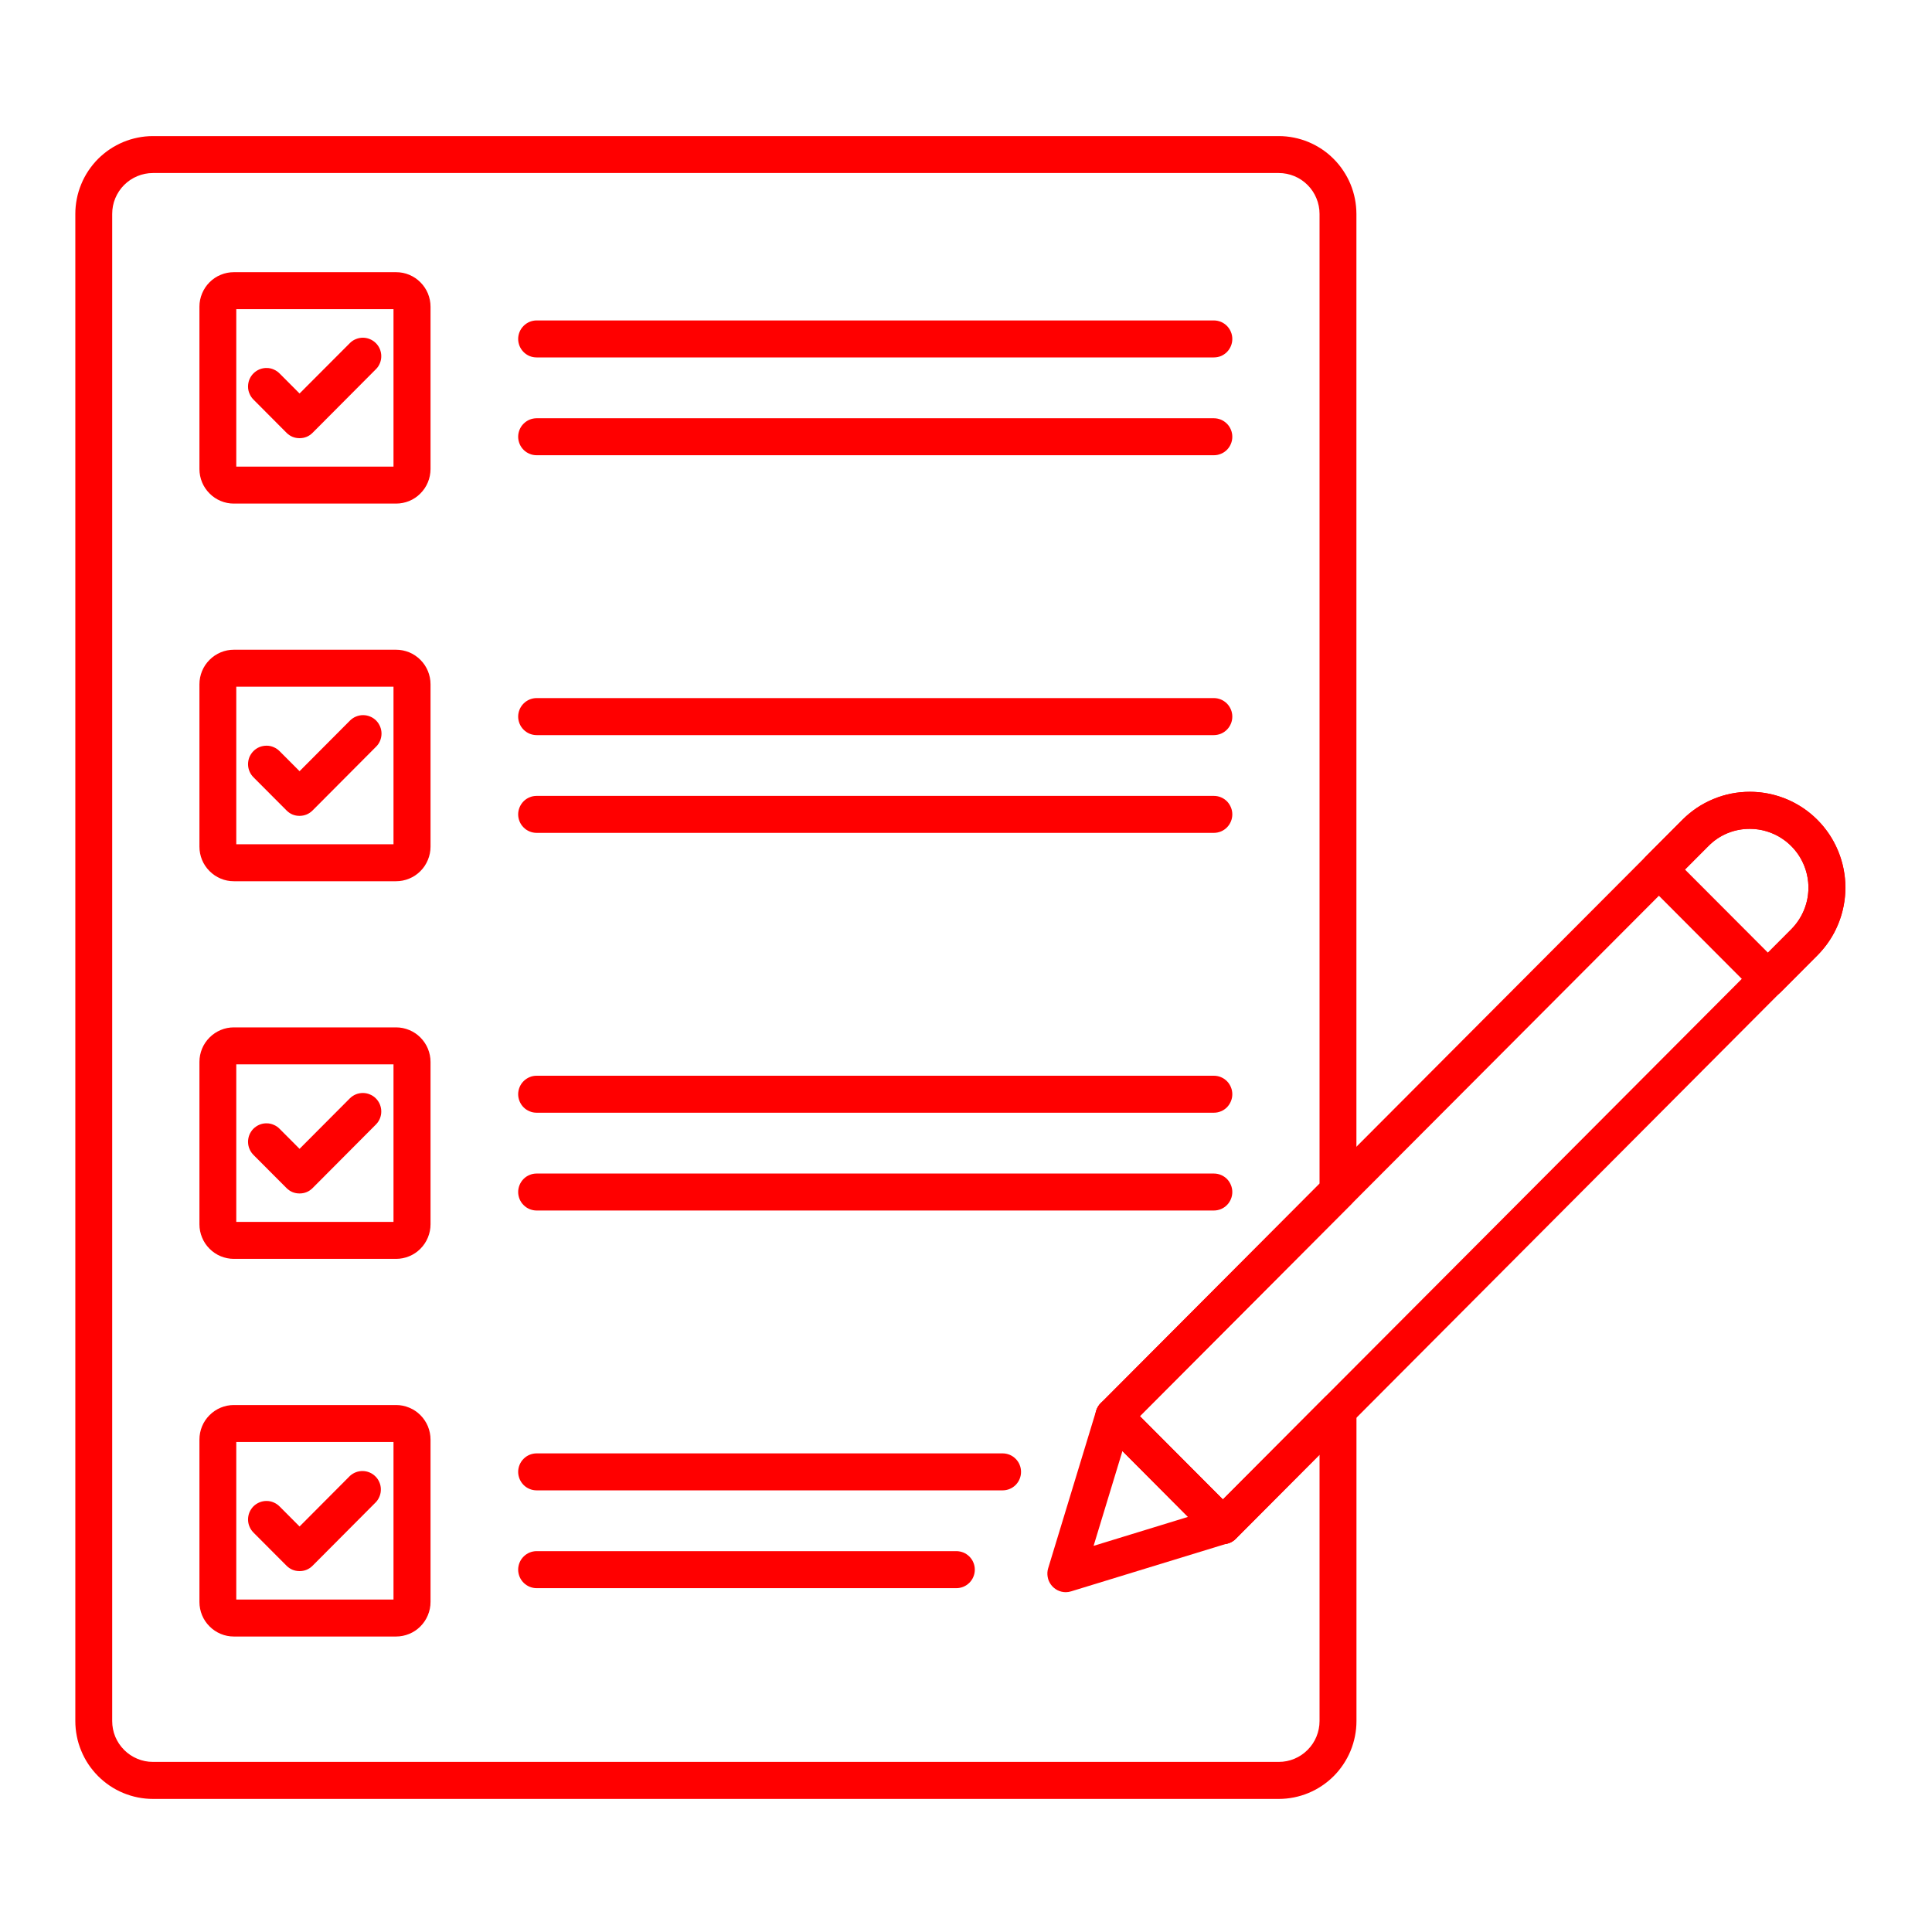
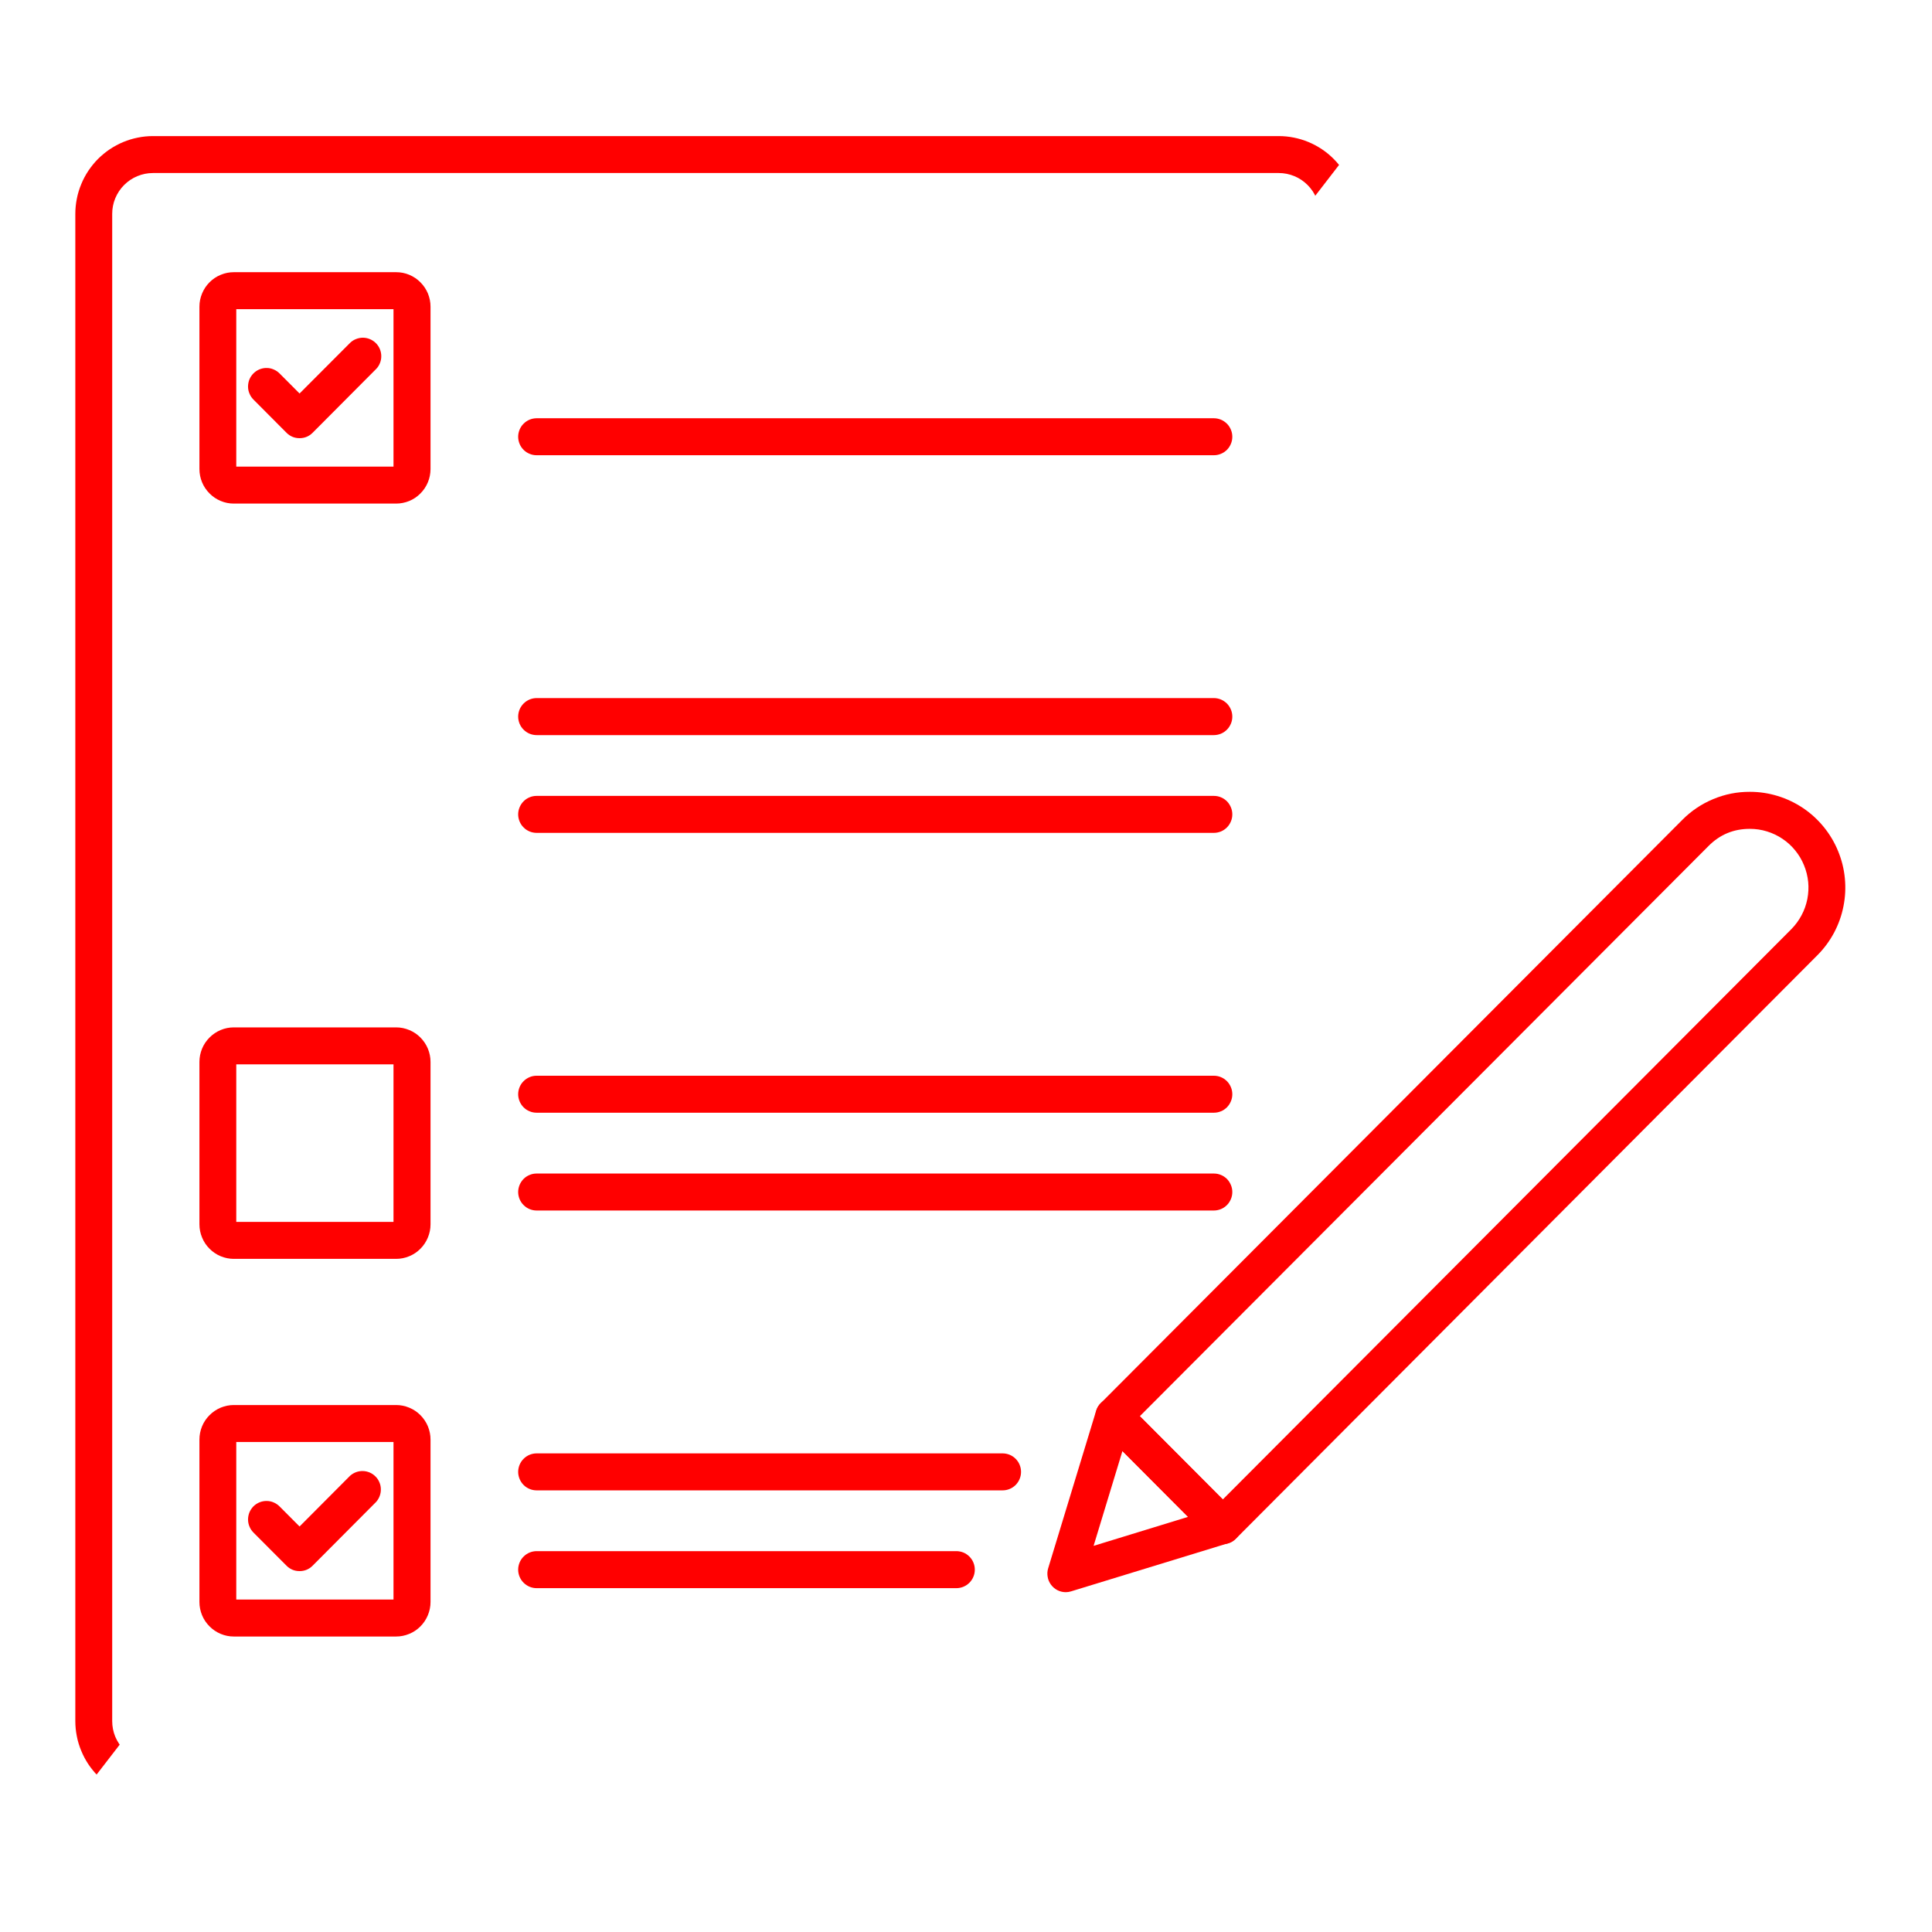
<svg xmlns="http://www.w3.org/2000/svg" width="200" zoomAndPan="magnify" viewBox="0 0 150 150" height="200" preserveAspectRatio="xMidYMid meet" version="1.0">
  <defs>
    <clipPath id="17f52622e9">
-       <path d="M 5.848 10.168 L 106 10.168 L 106 139.918 L 5.848 139.918 Z M 5.848 10.168 " clip-rule="nonzero" />
+       <path d="M 5.848 10.168 L 106 10.168 L 5.848 139.918 Z M 5.848 10.168 " clip-rule="nonzero" />
    </clipPath>
    <clipPath id="e55c54f422">
      <path d="M 85 61 L 143.848 61 L 143.848 120 L 85 120 Z M 85 61 " clip-rule="nonzero" />
    </clipPath>
    <clipPath id="bb6536cd04">
      <path d="M 127 61 L 143.848 61 L 143.848 78 L 127 78 Z M 127 61 " clip-rule="nonzero" />
    </clipPath>
  </defs>
  <g clip-path="url(#17f52622e9)">
    <path fill="#ff0000" d="M 99.285 139.668 L 11.875 139.668 C 11.48 139.668 11.086 139.629 10.699 139.551 C 10.312 139.473 9.934 139.359 9.57 139.207 C 9.203 139.055 8.855 138.867 8.527 138.648 C 8.199 138.426 7.895 138.176 7.613 137.895 C 7.336 137.613 7.086 137.309 6.863 136.98 C 6.645 136.648 6.457 136.301 6.309 135.934 C 6.156 135.57 6.039 135.191 5.965 134.801 C 5.887 134.414 5.848 134.02 5.848 133.621 L 5.848 16.609 C 5.848 16.215 5.887 15.82 5.965 15.43 C 6.039 15.043 6.156 14.664 6.309 14.297 C 6.457 13.93 6.645 13.582 6.863 13.254 C 7.086 12.922 7.336 12.617 7.613 12.336 C 7.895 12.059 8.199 11.805 8.527 11.586 C 8.855 11.367 9.203 11.18 9.57 11.027 C 9.934 10.875 10.312 10.762 10.699 10.684 C 11.086 10.605 11.48 10.566 11.875 10.566 L 99.285 10.566 C 99.68 10.566 100.07 10.605 100.461 10.684 C 100.848 10.762 101.223 10.875 101.59 11.027 C 101.957 11.18 102.301 11.367 102.633 11.586 C 102.961 11.805 103.266 12.059 103.543 12.336 C 103.824 12.617 104.074 12.922 104.293 13.254 C 104.512 13.582 104.699 13.93 104.852 14.297 C 105.004 14.664 105.117 15.043 105.195 15.434 C 105.273 15.82 105.309 16.215 105.312 16.609 L 105.312 92.496 C 105.312 92.895 105.172 93.234 104.891 93.512 L 88.5 109.953 L 94.945 116.418 L 102.871 108.469 C 103.078 108.262 103.32 108.133 103.605 108.074 C 103.891 108.02 104.164 108.047 104.434 108.156 C 104.699 108.27 104.914 108.445 105.074 108.688 C 105.234 108.926 105.316 109.195 105.316 109.484 L 105.316 133.621 C 105.316 134.02 105.277 134.414 105.199 134.801 C 105.121 135.191 105.008 135.57 104.855 135.938 C 104.703 136.305 104.516 136.652 104.297 136.98 C 104.078 137.312 103.828 137.617 103.547 137.898 C 103.266 138.18 102.961 138.43 102.633 138.648 C 102.305 138.871 101.957 139.055 101.59 139.207 C 101.227 139.359 100.848 139.473 100.461 139.551 C 100.07 139.629 99.68 139.668 99.285 139.668 Z M 11.875 13.434 C 11.453 13.434 11.051 13.516 10.664 13.676 C 10.277 13.836 9.934 14.066 9.637 14.363 C 9.34 14.66 9.113 15.004 8.949 15.395 C 8.789 15.781 8.711 16.188 8.711 16.609 L 8.711 133.621 C 8.711 134.039 8.789 134.445 8.949 134.836 C 9.113 135.223 9.34 135.566 9.637 135.863 C 9.934 136.16 10.277 136.391 10.664 136.551 C 11.051 136.715 11.453 136.793 11.875 136.793 L 99.285 136.793 C 99.703 136.793 100.105 136.715 100.496 136.551 C 100.883 136.391 101.223 136.16 101.52 135.863 C 101.816 135.566 102.047 135.223 102.207 134.836 C 102.367 134.445 102.449 134.039 102.449 133.621 L 102.449 112.945 L 95.953 119.465 C 95.672 119.746 95.336 119.887 94.938 119.887 C 94.543 119.887 94.207 119.746 93.926 119.465 L 85.465 110.965 C 85.332 110.832 85.227 110.676 85.156 110.5 C 85.082 110.324 85.047 110.141 85.047 109.953 C 85.047 109.762 85.082 109.578 85.156 109.402 C 85.227 109.227 85.332 109.07 85.465 108.938 L 102.449 91.902 L 102.449 16.609 C 102.449 16.188 102.367 15.781 102.207 15.395 C 102.047 15.004 101.816 14.66 101.52 14.363 C 101.223 14.066 100.883 13.836 100.496 13.676 C 100.105 13.516 99.703 13.434 99.285 13.434 Z M 103.879 92.496 Z M 103.879 92.496 " fill-opacity="1" fill-rule="nonzero" />
  </g>
  <path fill="#ff0000" d="M 23.258 34.02 C 22.863 34.02 22.527 33.879 22.246 33.602 L 19.695 31.039 C 19.559 30.906 19.449 30.75 19.375 30.57 C 19.297 30.395 19.258 30.211 19.258 30.02 C 19.258 29.824 19.293 29.641 19.363 29.461 C 19.438 29.285 19.543 29.125 19.676 28.992 C 19.812 28.855 19.969 28.75 20.148 28.676 C 20.324 28.605 20.512 28.566 20.703 28.57 C 20.895 28.57 21.078 28.609 21.254 28.688 C 21.43 28.762 21.586 28.871 21.719 29.008 L 23.258 30.551 L 27.176 26.625 C 27.312 26.492 27.465 26.391 27.641 26.324 C 27.816 26.254 27.996 26.219 28.184 26.219 C 28.371 26.223 28.551 26.258 28.723 26.332 C 28.898 26.406 29.051 26.508 29.184 26.641 C 29.316 26.773 29.418 26.926 29.492 27.102 C 29.562 27.273 29.602 27.457 29.602 27.645 C 29.605 27.832 29.57 28.012 29.5 28.188 C 29.43 28.363 29.332 28.52 29.199 28.652 L 24.27 33.602 C 23.992 33.879 23.652 34.02 23.258 34.02 Z M 23.258 34.02 " fill-opacity="1" fill-rule="nonzero" />
  <path fill="#ff0000" d="M 30.746 39.098 L 18.156 39.098 C 17.805 39.098 17.461 39.031 17.137 38.895 C 16.809 38.758 16.52 38.566 16.27 38.312 C 16.02 38.062 15.824 37.773 15.688 37.445 C 15.555 37.117 15.484 36.773 15.484 36.418 L 15.484 23.805 C 15.484 23.449 15.555 23.109 15.691 22.781 C 15.828 22.453 16.02 22.164 16.27 21.914 C 16.52 21.664 16.809 21.469 17.137 21.336 C 17.465 21.199 17.805 21.133 18.156 21.133 L 30.754 21.133 C 31.109 21.133 31.449 21.199 31.777 21.336 C 32.102 21.473 32.391 21.664 32.641 21.918 C 32.891 22.168 33.086 22.457 33.223 22.785 C 33.355 23.113 33.426 23.453 33.426 23.809 L 33.426 36.426 C 33.422 36.781 33.355 37.121 33.219 37.449 C 33.082 37.777 32.887 38.066 32.637 38.316 C 32.387 38.57 32.098 38.762 31.77 38.898 C 31.441 39.031 31.098 39.098 30.746 39.098 Z M 18.344 36.227 L 30.551 36.227 L 30.551 24.004 L 18.344 24.004 Z M 18.344 36.227 " fill-opacity="1" fill-rule="nonzero" />
-   <path fill="#ff0000" d="M 94.242 27.75 L 41.664 27.75 C 41.473 27.75 41.289 27.715 41.117 27.645 C 40.941 27.57 40.785 27.465 40.652 27.332 C 40.516 27.195 40.414 27.043 40.34 26.867 C 40.27 26.691 40.23 26.508 40.23 26.316 C 40.23 26.125 40.27 25.941 40.34 25.766 C 40.414 25.59 40.516 25.438 40.652 25.301 C 40.785 25.168 40.941 25.062 41.117 24.988 C 41.289 24.918 41.473 24.879 41.664 24.879 L 94.242 24.879 C 94.434 24.879 94.617 24.918 94.793 24.988 C 94.969 25.062 95.121 25.168 95.258 25.301 C 95.391 25.438 95.492 25.59 95.566 25.766 C 95.641 25.941 95.676 26.125 95.676 26.316 C 95.676 26.508 95.641 26.691 95.566 26.867 C 95.492 27.043 95.391 27.195 95.258 27.332 C 95.121 27.465 94.969 27.57 94.793 27.645 C 94.617 27.715 94.434 27.75 94.242 27.75 Z M 94.242 27.75 " fill-opacity="1" fill-rule="nonzero" />
  <path fill="#ff0000" d="M 94.242 35.344 L 41.664 35.344 C 41.473 35.344 41.289 35.309 41.117 35.234 C 40.941 35.164 40.785 35.059 40.652 34.926 C 40.516 34.789 40.414 34.637 40.34 34.461 C 40.27 34.285 40.23 34.102 40.23 33.91 C 40.23 33.719 40.27 33.535 40.34 33.359 C 40.414 33.184 40.516 33.027 40.652 32.895 C 40.785 32.762 40.941 32.656 41.117 32.582 C 41.289 32.512 41.473 32.473 41.664 32.473 L 94.242 32.473 C 94.434 32.473 94.617 32.512 94.793 32.582 C 94.969 32.656 95.121 32.762 95.258 32.895 C 95.391 33.027 95.492 33.184 95.566 33.359 C 95.641 33.535 95.676 33.719 95.676 33.91 C 95.676 34.102 95.641 34.285 95.566 34.461 C 95.492 34.637 95.391 34.789 95.258 34.926 C 95.121 35.059 94.969 35.164 94.793 35.234 C 94.617 35.309 94.434 35.344 94.242 35.344 Z M 94.242 35.344 " fill-opacity="1" fill-rule="nonzero" />
-   <path fill="#ff0000" d="M 23.258 63.344 C 22.863 63.344 22.527 63.203 22.246 62.922 L 19.695 60.363 C 19.559 60.23 19.449 60.074 19.375 59.898 C 19.297 59.719 19.262 59.535 19.258 59.344 C 19.258 59.148 19.293 58.965 19.363 58.785 C 19.438 58.609 19.543 58.453 19.676 58.316 C 19.812 58.18 19.969 58.074 20.148 58 C 20.324 57.93 20.512 57.895 20.703 57.895 C 20.895 57.895 21.078 57.934 21.254 58.012 C 21.43 58.086 21.586 58.195 21.719 58.332 L 23.258 59.875 L 27.176 55.941 C 27.312 55.809 27.465 55.703 27.641 55.633 C 27.816 55.559 28 55.523 28.188 55.523 C 28.379 55.523 28.562 55.559 28.738 55.633 C 28.914 55.703 29.066 55.809 29.203 55.941 C 29.336 56.078 29.438 56.234 29.512 56.41 C 29.586 56.586 29.621 56.77 29.621 56.957 C 29.621 57.148 29.582 57.332 29.512 57.508 C 29.438 57.684 29.336 57.84 29.199 57.973 L 24.27 62.922 C 23.992 63.199 23.652 63.34 23.258 63.344 Z M 23.258 63.344 " fill-opacity="1" fill-rule="nonzero" />
-   <path fill="#ff0000" d="M 30.746 68.418 L 18.156 68.418 C 17.805 68.418 17.461 68.352 17.137 68.215 C 16.809 68.078 16.52 67.883 16.27 67.633 C 16.02 67.383 15.824 67.094 15.688 66.766 C 15.555 66.438 15.484 66.094 15.484 65.738 L 15.484 53.125 C 15.484 52.77 15.555 52.426 15.688 52.098 C 15.824 51.77 16.02 51.48 16.27 51.23 C 16.52 50.98 16.809 50.785 17.137 50.648 C 17.461 50.512 17.805 50.445 18.156 50.445 L 30.754 50.445 C 31.109 50.445 31.449 50.516 31.777 50.648 C 32.102 50.785 32.391 50.98 32.641 51.23 C 32.891 51.48 33.086 51.773 33.223 52.102 C 33.355 52.426 33.426 52.77 33.426 53.125 L 33.426 65.738 C 33.426 66.098 33.355 66.438 33.219 66.766 C 33.082 67.094 32.891 67.387 32.637 67.637 C 32.387 67.887 32.098 68.082 31.77 68.215 C 31.441 68.352 31.102 68.418 30.746 68.418 Z M 18.344 65.547 L 30.551 65.547 L 30.551 53.316 L 18.344 53.316 Z M 18.344 65.547 " fill-opacity="1" fill-rule="nonzero" />
  <path fill="#ff0000" d="M 94.242 57.074 L 41.664 57.074 C 41.473 57.074 41.289 57.035 41.117 56.965 C 40.941 56.891 40.785 56.785 40.652 56.652 C 40.516 56.516 40.414 56.363 40.34 56.188 C 40.27 56.012 40.23 55.828 40.23 55.637 C 40.23 55.445 40.27 55.262 40.34 55.086 C 40.414 54.91 40.516 54.758 40.652 54.621 C 40.785 54.488 40.941 54.383 41.117 54.309 C 41.289 54.238 41.473 54.199 41.664 54.199 L 94.242 54.199 C 94.434 54.199 94.617 54.238 94.793 54.309 C 94.969 54.383 95.121 54.488 95.258 54.621 C 95.391 54.758 95.492 54.91 95.566 55.086 C 95.641 55.262 95.676 55.445 95.676 55.637 C 95.676 55.828 95.641 56.012 95.566 56.188 C 95.492 56.363 95.391 56.516 95.258 56.652 C 95.121 56.785 94.969 56.891 94.793 56.965 C 94.617 57.035 94.434 57.074 94.242 57.074 Z M 94.242 57.074 " fill-opacity="1" fill-rule="nonzero" />
  <path fill="#ff0000" d="M 94.242 64.664 L 41.664 64.664 C 41.473 64.664 41.289 64.625 41.117 64.555 C 40.941 64.48 40.785 64.379 40.652 64.242 C 40.516 64.109 40.414 63.953 40.34 63.777 C 40.27 63.602 40.23 63.418 40.23 63.227 C 40.23 63.035 40.27 62.855 40.34 62.68 C 40.414 62.504 40.516 62.348 40.652 62.211 C 40.785 62.078 40.941 61.973 41.117 61.902 C 41.289 61.828 41.473 61.793 41.664 61.793 L 94.242 61.793 C 94.434 61.793 94.617 61.828 94.793 61.902 C 94.969 61.973 95.121 62.078 95.258 62.211 C 95.391 62.348 95.492 62.504 95.566 62.68 C 95.641 62.855 95.676 63.035 95.676 63.227 C 95.676 63.418 95.641 63.602 95.566 63.777 C 95.492 63.953 95.391 64.109 95.258 64.242 C 95.121 64.379 94.969 64.48 94.793 64.555 C 94.617 64.625 94.434 64.664 94.242 64.664 Z M 94.242 64.664 " fill-opacity="1" fill-rule="nonzero" />
-   <path fill="#ff0000" d="M 23.258 92.66 C 22.863 92.66 22.527 92.52 22.246 92.242 L 19.695 89.684 C 19.559 89.547 19.449 89.395 19.375 89.215 C 19.297 89.039 19.262 88.855 19.258 88.66 C 19.258 88.469 19.293 88.285 19.363 88.105 C 19.438 87.926 19.543 87.77 19.676 87.633 C 19.812 87.5 19.969 87.395 20.148 87.32 C 20.324 87.246 20.512 87.211 20.703 87.215 C 20.895 87.215 21.078 87.254 21.254 87.332 C 21.43 87.406 21.586 87.512 21.719 87.652 L 23.258 89.195 L 27.176 85.262 C 27.312 85.133 27.465 85.031 27.641 84.961 C 27.816 84.891 27.996 84.859 28.184 84.859 C 28.371 84.863 28.551 84.898 28.723 84.973 C 28.898 85.043 29.051 85.148 29.184 85.281 C 29.316 85.414 29.418 85.566 29.492 85.742 C 29.562 85.914 29.602 86.094 29.602 86.285 C 29.605 86.473 29.57 86.652 29.5 86.828 C 29.43 87.004 29.332 87.156 29.199 87.293 L 24.27 92.242 C 23.992 92.52 23.652 92.66 23.258 92.66 Z M 23.258 92.66 " fill-opacity="1" fill-rule="nonzero" />
  <path fill="#ff0000" d="M 30.746 97.738 L 18.156 97.738 C 17.805 97.738 17.461 97.668 17.137 97.535 C 16.809 97.398 16.52 97.203 16.27 96.953 C 16.02 96.703 15.824 96.414 15.691 96.086 C 15.555 95.758 15.484 95.414 15.484 95.059 L 15.484 82.445 C 15.484 82.09 15.555 81.746 15.688 81.418 C 15.824 81.09 16.02 80.801 16.27 80.551 C 16.52 80.301 16.809 80.105 17.137 79.969 C 17.461 79.832 17.805 79.766 18.156 79.766 L 30.754 79.766 C 31.109 79.766 31.449 79.836 31.777 79.973 C 32.102 80.105 32.391 80.301 32.641 80.551 C 32.891 80.805 33.086 81.094 33.223 81.422 C 33.355 81.75 33.426 82.09 33.426 82.445 L 33.426 95.059 C 33.426 95.418 33.355 95.758 33.219 96.086 C 33.082 96.414 32.891 96.703 32.637 96.957 C 32.387 97.207 32.098 97.402 31.77 97.535 C 31.441 97.672 31.102 97.738 30.746 97.738 Z M 18.344 94.867 L 30.551 94.867 L 30.551 82.637 L 18.344 82.637 Z M 18.344 94.867 " fill-opacity="1" fill-rule="nonzero" />
  <path fill="#ff0000" d="M 94.242 86.391 L 41.664 86.391 C 41.473 86.391 41.289 86.355 41.117 86.281 C 40.941 86.211 40.785 86.105 40.652 85.973 C 40.516 85.836 40.414 85.68 40.34 85.504 C 40.27 85.328 40.23 85.145 40.23 84.957 C 40.23 84.766 40.27 84.582 40.34 84.406 C 40.414 84.23 40.516 84.074 40.652 83.941 C 40.785 83.805 40.941 83.703 41.117 83.629 C 41.289 83.555 41.473 83.52 41.664 83.52 L 94.242 83.52 C 94.434 83.52 94.617 83.555 94.793 83.629 C 94.969 83.703 95.121 83.805 95.258 83.941 C 95.391 84.074 95.492 84.23 95.566 84.406 C 95.641 84.582 95.676 84.766 95.676 84.957 C 95.676 85.145 95.641 85.328 95.566 85.504 C 95.492 85.68 95.391 85.836 95.258 85.973 C 95.121 86.105 94.969 86.211 94.793 86.281 C 94.617 86.355 94.434 86.391 94.242 86.391 Z M 94.242 86.391 " fill-opacity="1" fill-rule="nonzero" />
  <path fill="#ff0000" d="M 94.242 93.984 L 41.664 93.984 C 41.473 93.984 41.289 93.945 41.117 93.875 C 40.941 93.801 40.785 93.699 40.652 93.562 C 40.516 93.43 40.414 93.273 40.34 93.098 C 40.27 92.922 40.23 92.738 40.23 92.547 C 40.23 92.359 40.27 92.176 40.34 92 C 40.414 91.824 40.516 91.668 40.652 91.531 C 40.785 91.398 40.941 91.293 41.117 91.223 C 41.289 91.148 41.473 91.113 41.664 91.113 L 94.242 91.113 C 94.434 91.113 94.617 91.148 94.793 91.223 C 94.969 91.293 95.121 91.398 95.258 91.531 C 95.391 91.668 95.492 91.824 95.566 92 C 95.641 92.176 95.676 92.359 95.676 92.547 C 95.676 92.738 95.641 92.922 95.566 93.098 C 95.492 93.273 95.391 93.43 95.258 93.562 C 95.121 93.699 94.969 93.801 94.793 93.875 C 94.617 93.945 94.434 93.984 94.242 93.984 Z M 94.242 93.984 " fill-opacity="1" fill-rule="nonzero" />
  <path fill="#ff0000" d="M 23.258 121.98 C 22.863 121.98 22.527 121.84 22.246 121.562 L 19.695 119.004 C 19.559 118.867 19.449 118.715 19.375 118.535 C 19.297 118.359 19.262 118.176 19.258 117.984 C 19.258 117.789 19.293 117.605 19.363 117.426 C 19.438 117.25 19.543 117.09 19.676 116.953 C 19.812 116.82 19.969 116.715 20.148 116.641 C 20.324 116.57 20.512 116.531 20.703 116.535 C 20.895 116.535 21.078 116.574 21.254 116.652 C 21.43 116.727 21.586 116.836 21.719 116.973 L 23.258 118.516 L 27.176 114.582 C 27.312 114.461 27.465 114.367 27.637 114.301 C 27.809 114.238 27.988 114.207 28.172 114.211 C 28.355 114.215 28.531 114.254 28.699 114.324 C 28.871 114.398 29.02 114.5 29.148 114.629 C 29.281 114.758 29.383 114.91 29.453 115.078 C 29.527 115.246 29.566 115.422 29.57 115.609 C 29.574 115.793 29.547 115.969 29.48 116.145 C 29.418 116.316 29.324 116.473 29.203 116.609 L 24.27 121.562 C 23.992 121.84 23.652 121.98 23.258 121.98 Z M 23.258 121.98 " fill-opacity="1" fill-rule="nonzero" />
  <path fill="#ff0000" d="M 30.746 127.059 L 18.156 127.059 C 17.805 127.059 17.461 126.992 17.137 126.855 C 16.809 126.719 16.52 126.523 16.27 126.273 C 16.02 126.023 15.824 125.734 15.688 125.406 C 15.555 125.078 15.484 124.734 15.484 124.379 L 15.484 111.766 C 15.484 111.41 15.555 111.066 15.688 110.738 C 15.824 110.41 16.02 110.121 16.27 109.871 C 16.52 109.621 16.809 109.426 17.137 109.289 C 17.461 109.156 17.805 109.086 18.156 109.086 L 30.754 109.086 C 31.109 109.086 31.449 109.156 31.777 109.293 C 32.102 109.426 32.391 109.621 32.641 109.871 C 32.891 110.125 33.086 110.414 33.223 110.742 C 33.355 111.07 33.426 111.41 33.426 111.766 L 33.426 124.379 C 33.426 124.734 33.355 125.078 33.219 125.406 C 33.082 125.734 32.891 126.023 32.637 126.277 C 32.387 126.527 32.098 126.723 31.77 126.855 C 31.441 126.992 31.102 127.059 30.746 127.059 Z M 18.344 124.188 L 30.551 124.188 L 30.551 111.957 L 18.344 111.957 Z M 18.344 124.188 " fill-opacity="1" fill-rule="nonzero" />
  <path fill="#ff0000" d="M 77.844 115.711 L 41.664 115.711 C 41.473 115.711 41.289 115.676 41.117 115.602 C 40.941 115.531 40.785 115.426 40.652 115.293 C 40.516 115.156 40.414 115 40.34 114.824 C 40.27 114.648 40.23 114.465 40.23 114.277 C 40.23 114.086 40.27 113.902 40.34 113.727 C 40.414 113.551 40.516 113.395 40.652 113.262 C 40.785 113.125 40.941 113.023 41.117 112.949 C 41.289 112.879 41.473 112.84 41.664 112.84 L 77.844 112.84 C 78.031 112.84 78.215 112.879 78.391 112.949 C 78.566 113.023 78.719 113.125 78.855 113.262 C 78.988 113.395 79.094 113.551 79.164 113.727 C 79.238 113.902 79.273 114.086 79.273 114.277 C 79.273 114.465 79.238 114.648 79.164 114.824 C 79.094 115 78.988 115.156 78.855 115.293 C 78.719 115.426 78.566 115.531 78.391 115.602 C 78.215 115.676 78.031 115.711 77.844 115.711 Z M 77.844 115.711 " fill-opacity="1" fill-rule="nonzero" />
  <path fill="#ff0000" d="M 74.254 123.305 L 41.664 123.305 C 41.473 123.305 41.289 123.266 41.117 123.195 C 40.941 123.121 40.785 123.016 40.652 122.883 C 40.516 122.746 40.414 122.594 40.34 122.418 C 40.27 122.242 40.23 122.059 40.23 121.867 C 40.23 121.676 40.27 121.492 40.34 121.316 C 40.414 121.141 40.516 120.988 40.652 120.852 C 40.785 120.719 40.941 120.613 41.117 120.539 C 41.289 120.469 41.473 120.43 41.664 120.43 L 74.254 120.43 C 74.441 120.43 74.625 120.469 74.801 120.539 C 74.977 120.613 75.129 120.719 75.266 120.852 C 75.398 120.988 75.504 121.141 75.574 121.316 C 75.648 121.492 75.684 121.676 75.684 121.867 C 75.684 122.059 75.648 122.242 75.574 122.418 C 75.504 122.594 75.398 122.746 75.266 122.883 C 75.129 123.016 74.977 123.121 74.801 123.195 C 74.625 123.266 74.441 123.305 74.254 123.305 Z M 74.254 123.305 " fill-opacity="1" fill-rule="nonzero" />
  <g clip-path="url(#e55c54f422)">
    <path fill="#ff0000" d="M 94.938 119.887 C 94.543 119.887 94.207 119.746 93.926 119.465 L 85.465 110.965 C 85.332 110.832 85.227 110.676 85.156 110.5 C 85.082 110.324 85.047 110.141 85.047 109.953 C 85.047 109.762 85.082 109.578 85.156 109.402 C 85.227 109.227 85.332 109.07 85.465 108.938 L 130.613 63.656 C 131.305 62.957 132.109 62.418 133.02 62.039 C 133.93 61.66 134.875 61.473 135.859 61.477 L 135.871 61.477 C 136.605 61.477 137.32 61.586 138.02 61.801 C 138.723 62.016 139.375 62.328 139.984 62.734 C 140.594 63.145 141.129 63.633 141.594 64.203 C 142.055 64.77 142.43 65.395 142.707 66.074 C 142.988 66.754 143.164 67.457 143.234 68.188 C 143.305 68.918 143.27 69.645 143.125 70.367 C 142.984 71.086 142.738 71.77 142.395 72.418 C 142.047 73.066 141.617 73.648 141.098 74.168 L 95.953 119.465 C 95.672 119.746 95.336 119.887 94.938 119.887 Z M 88.496 109.953 L 94.938 116.418 L 139.074 72.145 C 139.391 71.824 139.656 71.465 139.867 71.07 C 140.082 70.672 140.23 70.25 140.32 69.809 C 140.406 69.367 140.43 68.922 140.387 68.473 C 140.34 68.023 140.234 67.59 140.062 67.176 C 139.891 66.758 139.664 66.375 139.379 66.027 C 139.094 65.676 138.766 65.375 138.391 65.125 C 138.02 64.875 137.617 64.684 137.188 64.551 C 136.758 64.418 136.316 64.352 135.867 64.352 C 134.605 64.348 133.531 64.793 132.645 65.688 Z M 88.496 109.953 " fill-opacity="1" fill-rule="nonzero" />
  </g>
  <g clip-path="url(#bb6536cd04)">
-     <path fill="#ff0000" d="M 137.262 77.438 C 136.867 77.438 136.527 77.301 136.25 77.02 L 127.781 68.527 C 127.648 68.391 127.543 68.238 127.473 68.062 C 127.398 67.887 127.363 67.703 127.363 67.512 C 127.363 67.32 127.398 67.137 127.473 66.961 C 127.543 66.785 127.648 66.633 127.781 66.496 L 130.617 63.652 C 130.961 63.309 131.336 63 131.738 62.727 C 132.145 62.457 132.574 62.227 133.023 62.039 C 133.473 61.855 133.938 61.711 134.414 61.617 C 134.891 61.523 135.375 61.473 135.863 61.473 C 136.348 61.473 136.832 61.523 137.309 61.617 C 137.785 61.711 138.25 61.855 138.699 62.039 C 139.152 62.227 139.578 62.457 139.984 62.727 C 140.387 63 140.762 63.309 141.105 63.652 C 141.453 64 141.758 64.375 142.031 64.781 C 142.301 65.188 142.527 65.617 142.715 66.066 C 142.902 66.52 143.043 66.984 143.137 67.461 C 143.234 67.941 143.281 68.426 143.281 68.914 C 143.281 69.402 143.234 69.887 143.137 70.367 C 143.043 70.844 142.902 71.309 142.715 71.762 C 142.531 72.211 142.301 72.641 142.031 73.047 C 141.758 73.453 141.453 73.828 141.109 74.176 L 138.273 77.02 C 137.996 77.301 137.656 77.438 137.262 77.438 Z M 130.82 67.508 L 137.262 73.965 L 139.082 72.141 C 139.293 71.926 139.48 71.695 139.645 71.445 C 139.812 71.195 139.949 70.934 140.062 70.656 C 140.176 70.379 140.262 70.094 140.32 69.801 C 140.379 69.508 140.406 69.211 140.406 68.914 C 140.406 68.613 140.375 68.316 140.316 68.023 C 140.258 67.73 140.172 67.445 140.059 67.168 C 139.941 66.891 139.805 66.629 139.637 66.379 C 139.473 66.133 139.281 65.902 139.07 65.691 C 138.859 65.48 138.633 65.289 138.383 65.125 C 138.137 64.957 137.875 64.816 137.598 64.703 C 137.32 64.586 137.039 64.5 136.746 64.441 C 136.453 64.383 136.156 64.352 135.859 64.352 C 135.562 64.352 135.266 64.379 134.973 64.438 C 134.68 64.496 134.395 64.582 134.121 64.695 C 133.844 64.809 133.582 64.949 133.332 65.113 C 133.082 65.277 132.855 65.469 132.641 65.68 Z M 130.82 67.508 " fill-opacity="1" fill-rule="nonzero" />
-   </g>
+     </g>
  <path fill="#ff0000" d="M 82.75 123.617 C 82.523 123.617 82.309 123.566 82.105 123.465 C 81.902 123.359 81.734 123.219 81.598 123.035 C 81.465 122.852 81.375 122.648 81.34 122.426 C 81.301 122.199 81.312 121.98 81.379 121.762 L 85.102 109.535 C 85.137 109.414 85.188 109.305 85.254 109.199 C 85.32 109.094 85.395 108.996 85.484 108.914 C 85.574 108.828 85.676 108.754 85.781 108.695 C 85.891 108.637 86.004 108.59 86.125 108.562 C 86.242 108.531 86.367 108.516 86.488 108.52 C 86.613 108.52 86.734 108.539 86.852 108.57 C 86.973 108.602 87.086 108.652 87.191 108.715 C 87.297 108.777 87.395 108.852 87.484 108.938 L 95.949 117.43 C 96.035 117.52 96.109 117.617 96.172 117.723 C 96.234 117.828 96.281 117.941 96.316 118.062 C 96.348 118.18 96.367 118.305 96.367 118.426 C 96.367 118.551 96.355 118.672 96.324 118.793 C 96.293 118.914 96.25 119.027 96.191 119.137 C 96.133 119.246 96.059 119.344 95.973 119.434 C 95.891 119.523 95.793 119.602 95.688 119.668 C 95.586 119.73 95.473 119.781 95.355 119.816 L 83.164 123.551 C 83.027 123.594 82.891 123.617 82.75 123.617 Z M 87.145 112.66 L 84.906 120.02 L 92.242 117.77 Z M 87.145 112.66 " fill-opacity="1" fill-rule="nonzero" />
</svg>